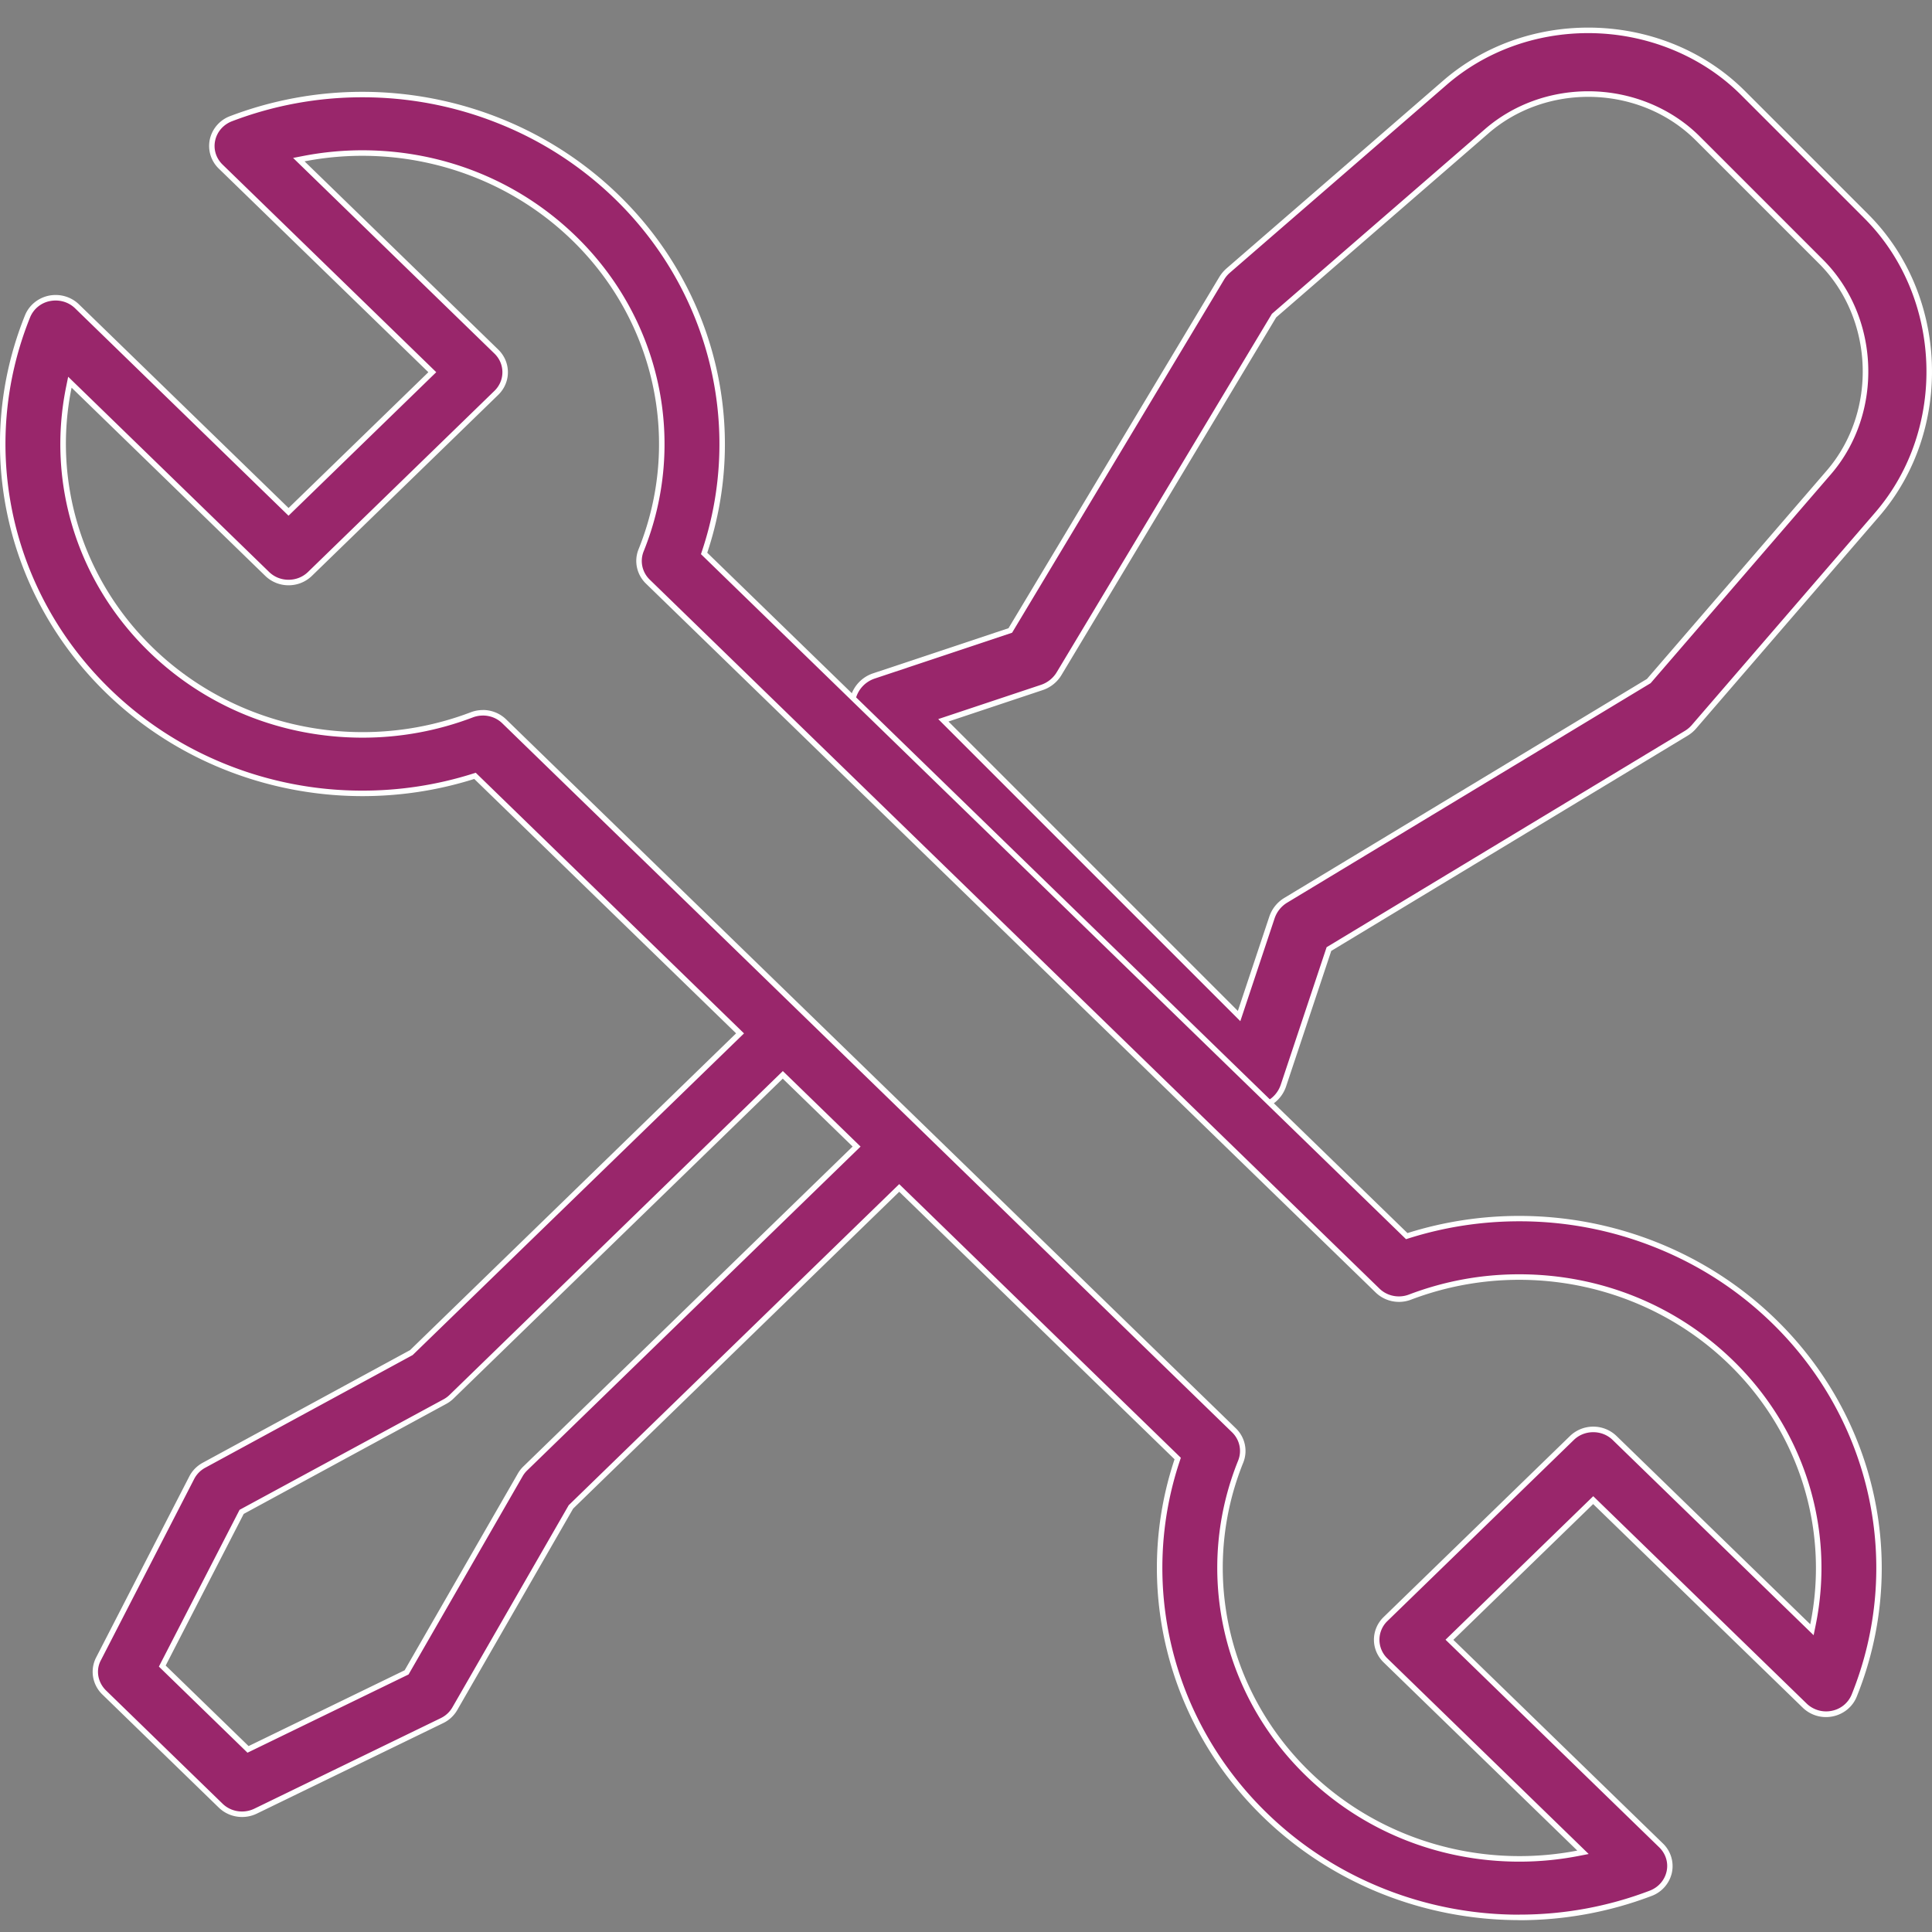
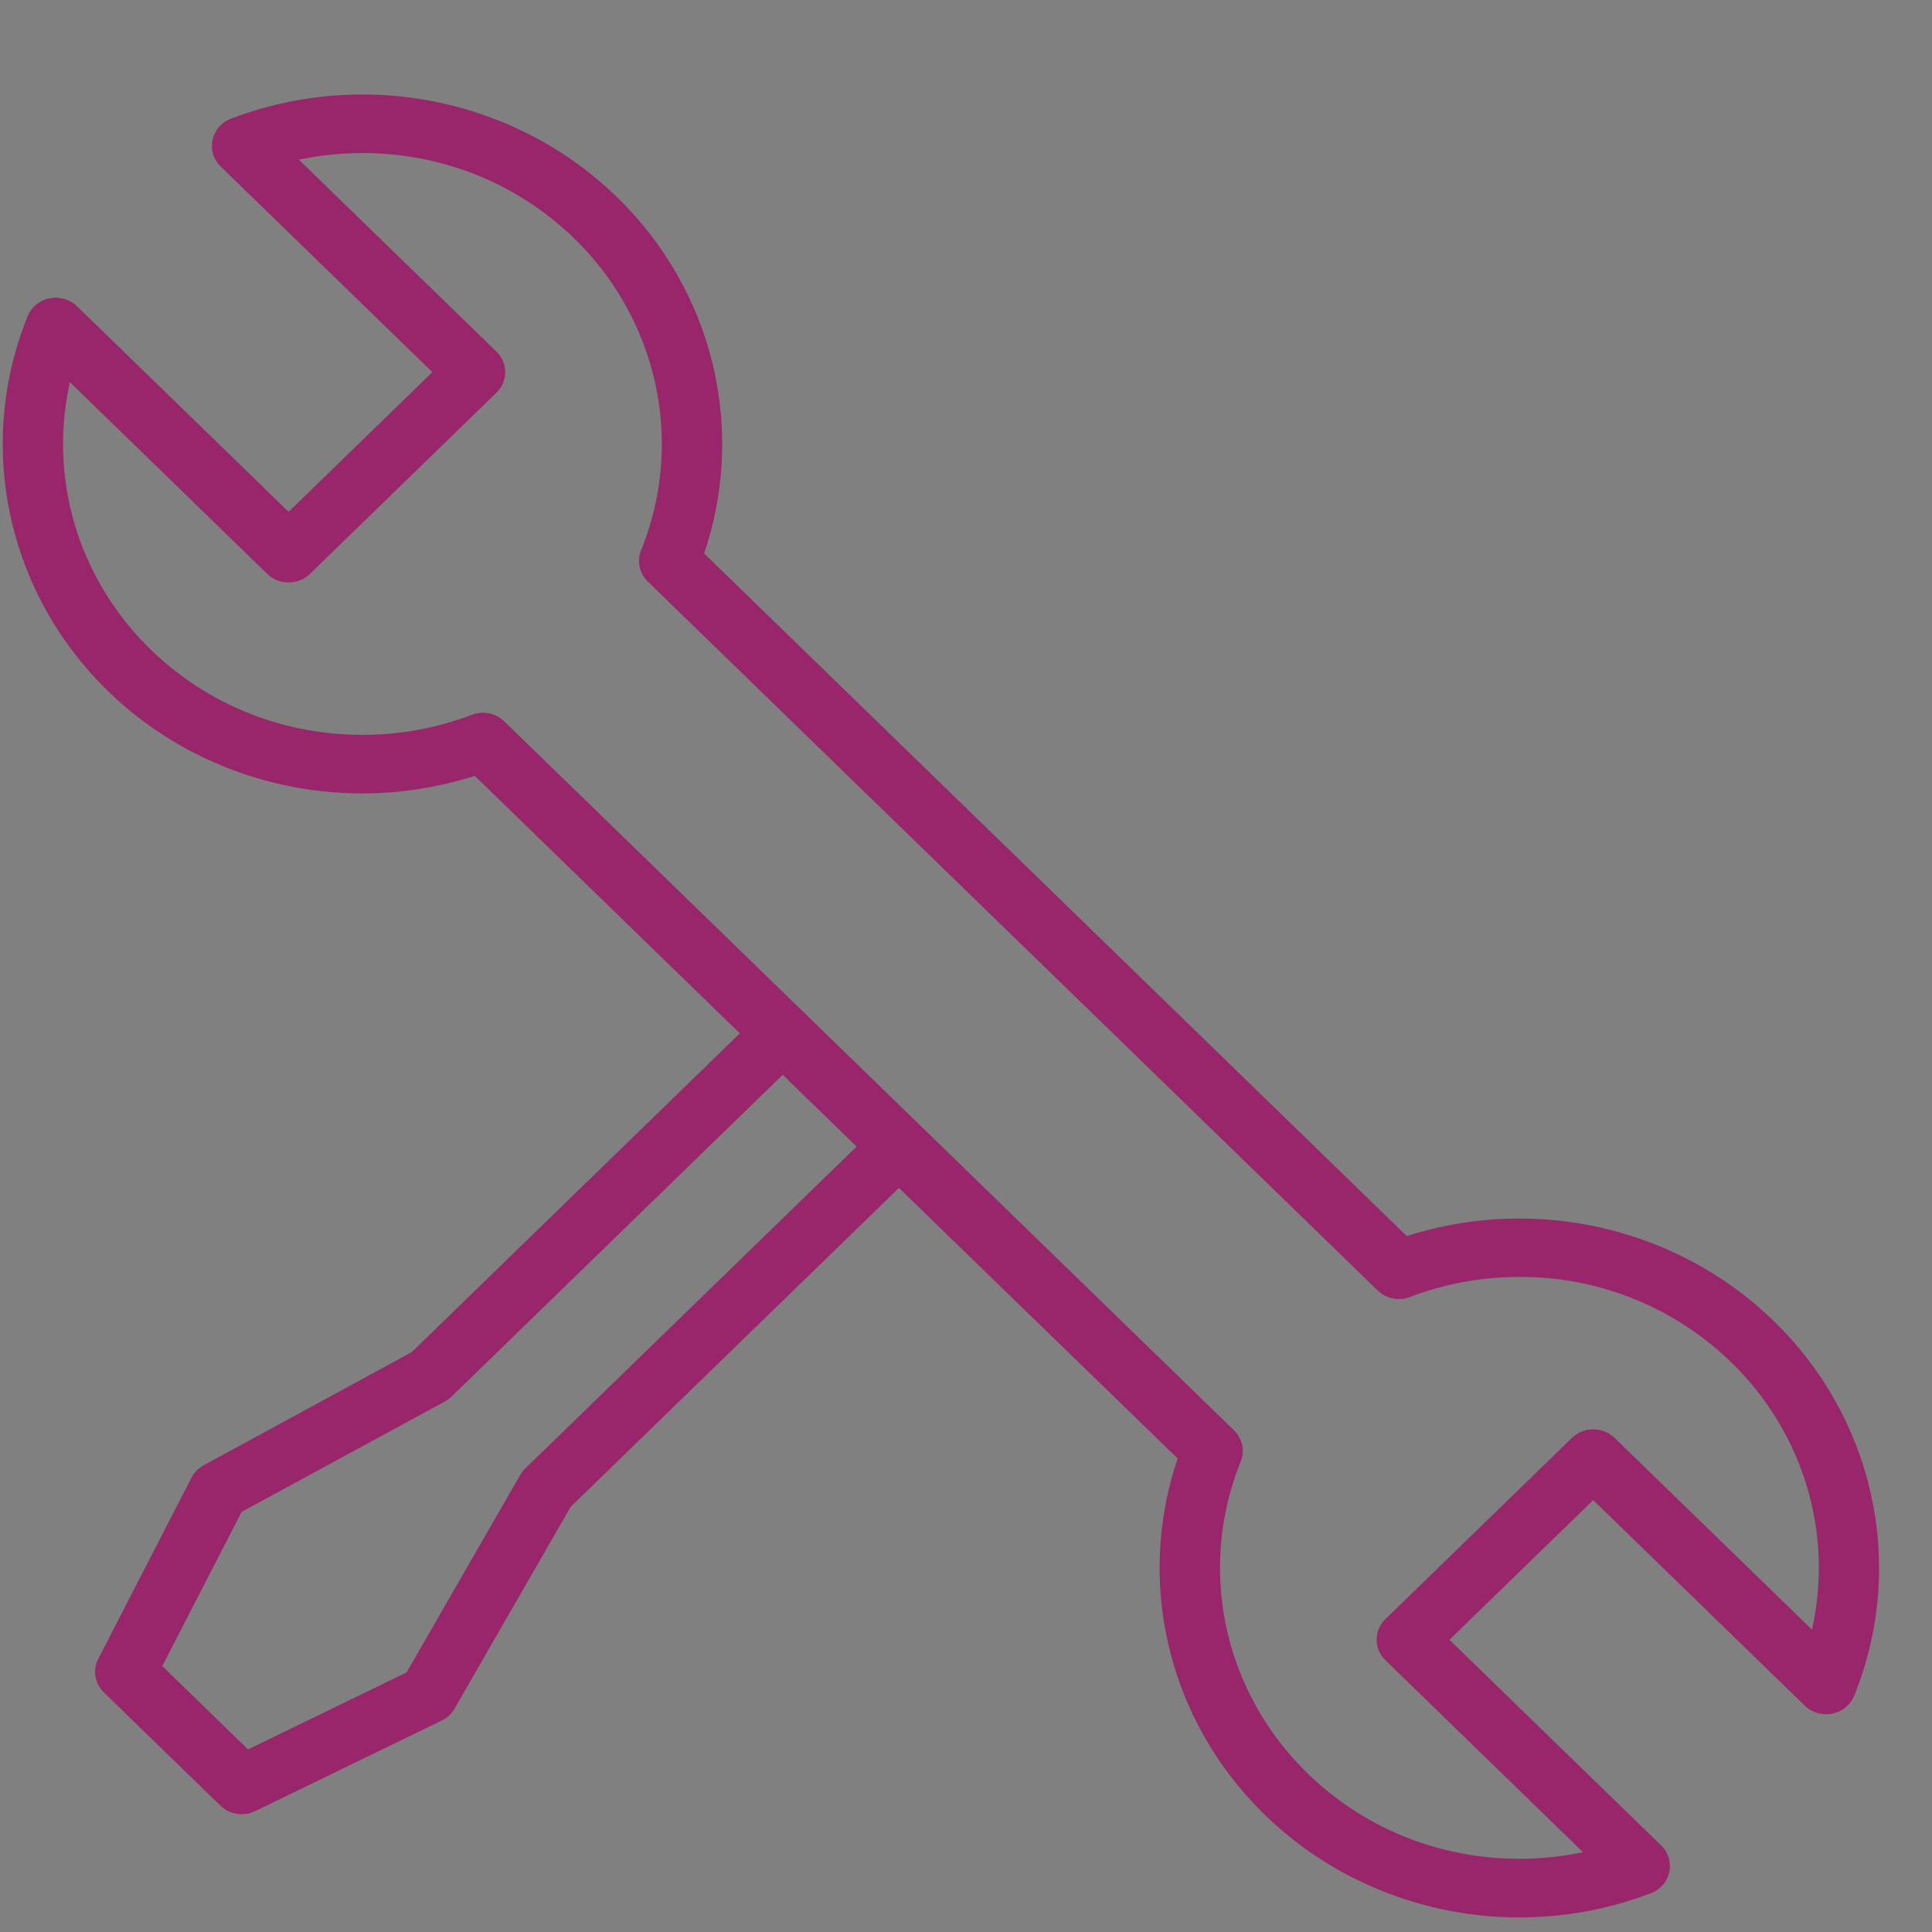
<svg xmlns="http://www.w3.org/2000/svg" width="70" height="70" fill="#99266b">
  <rect width="100%" height="100%" fill="#808080" stroke="none" />
-   <path d="M45.402 40.122c-.3 0-.6-.12-.82-.34L31.2 26.41c-.286-.287-.402-.693-.31-1.087s.378-.706.763-.835l4.94-1.647 7.66-12.76a1.16 1.16 0 0 1 .235-.279l7.85-6.804C53.762 1.774 55.607 1.1 57.544 1.1c2.123 0 4.168.828 5.61 2.27l4.466 4.466c2.876 2.876 3.054 7.72.398 10.797l-6.643 7.698a1.16 1.16 0 0 1-.279.235L48.15 34.386l-1.647 4.943c-.128.385-.44.67-.835.763a1.16 1.16 0 0 1-.267.031zm-3.64-6.443h.001l.006.006 3.126 3.126 1.19-3.567a1.16 1.16 0 0 1 .501-.627l13.155-7.943.01-.012 6.512-7.546c1.88-2.177 1.753-5.604-.282-7.64l-4.467-4.466c-1.02-1.02-2.466-1.606-3.966-1.606-1.37 0-2.677.478-3.677 1.346l-7.718 6.697-7.778 12.956a1.16 1.16 0 0 1-.628.504l-3.567 1.19 7.583 7.582z" />
-   <path d="M57.543 1.2c-1.913 0-3.734.666-5.128 1.874l-7.85 6.804a1.06 1.06 0 0 0-.215.255l-7.68 12.792-4.976 1.66c-.35.117-.612.402-.697.763s.02.732.282.994l13.37 13.37c.2.2.467.31.75.31a1.06 1.06 0 0 0 .244-.028c.36-.085.646-.346.763-.697l1.66-4.978 12.978-7.837a1.06 1.06 0 0 0 .255-.215l6.643-7.698c2.623-3.04 2.446-7.82-.393-10.66l-4.466-4.466C61.66 2.017 59.64 1.2 57.543 1.2M44.938 36.998L33.994 26.054l3.72-1.24a1.06 1.06 0 0 0 .574-.46l7.795-12.983 7.722-6.694c1.02-.883 2.348-1.37 3.743-1.37 1.526 0 2.997.596 4.036 1.635l4.467 4.466c2.07 2.07 2.2 5.558.287 7.775l-6.533 7.57-.027.016-13.14 7.935a1.06 1.06 0 0 0-.458.573l-1.24 3.72M57.544 1c2.08 0 4.155.773 5.682 2.3l4.466 4.466c2.912 2.912 3.093 7.816.403 10.933l-6.643 7.698a1.26 1.26 0 0 1-.303.256l-12.915 7.8-1.636 4.908a1.26 1.26 0 0 1-1.196.862 1.26 1.26 0 0 1-.891-.369l-13.37-13.37a1.26 1.26 0 0 1 .493-2.088l4.906-1.635 7.64-12.728c.07-.114.155-.216.255-.304l7.85-6.804C53.77 1.636 55.657 1 57.544 1zM44.85 36.628l1.138-3.413a1.26 1.26 0 0 1 .544-.681l13.14-7.935 6.512-7.546c1.846-2.14 1.72-5.504-.277-7.502l-4.467-4.466c-1.047-1.047-2.47-1.576-3.895-1.576-1.295 0-2.592.437-3.612 1.32L46.238 11.5 38.46 24.457a1.26 1.26 0 0 1-.682.547l-3.413 1.138L44.85 36.628z" fill="#fff" />
  <path d="M55.054 69.47a13.32 13.32 0 0 1-4.95-.947c-1.605-.64-3.042-1.57-4.27-2.763-1.703-1.654-2.9-3.73-3.46-6.006a12.31 12.31 0 0 1 .276-6.85l.02-.06-10.1-9.803-11.894 11.555-4.208 7.313c-.107.186-.268.336-.465.43l-6.753 3.28a1.13 1.13 0 0 1-.49.112c-.293 0-.568-.11-.775-.31l-4.22-4.1c-.332-.323-.414-.814-.204-1.22l3.376-6.56a1.07 1.07 0 0 1 .444-.452l7.536-4.098 11.888-11.55-9.603-9.33-.057.018a13.35 13.35 0 0 1-4.017.617 13.32 13.32 0 0 1-4.95-.948c-1.605-.64-3.042-1.57-4.27-2.763C.254 21.476-.892 16.148 1 11.462a1.08 1.08 0 0 1 .794-.652c.073-.015.15-.022.224-.022.293 0 .568.11.775.31l7.664 7.446 5.208-5.06-7.668-7.45c-.26-.254-.372-.614-.296-.965s.326-.64.67-.77c1.523-.58 3.124-.874 4.757-.874a13.32 13.32 0 0 1 4.95.948c1.605.64 3.042 1.57 4.27 2.763 1.703 1.654 2.9 3.73 3.46 6.006a12.31 12.31 0 0 1-.276 6.85l-.02.06L50.97 44.786l.057-.018c1.3-.41 2.65-.617 4.017-.617a13.32 13.32 0 0 1 4.95.947c1.605.64 3.042 1.57 4.27 2.763 3.663 3.56 4.81 8.887 2.918 13.574a1.08 1.08 0 0 1-.794.652 1.13 1.13 0 0 1-.225.023c-.292 0-.567-.11-.774-.312l-7.664-7.446-5.208 5.06 7.668 7.45c.26.254.372.614.296.965s-.326.64-.67.77c-1.523.58-3.124.874-4.756.874zm-37.56-43.646c.293 0 .568.11.775.31l26.44 25.687c.306.298.402.743.244 1.134-1.575 3.904-.62 8.342 2.43 11.305 2.05 1.99 4.774 3.087 7.673 3.087a11.17 11.17 0 0 0 2.112-.202l.188-.036-7.156-6.952c-.206-.2-.32-.466-.32-.748s.113-.548.32-.75l6.753-6.56c.207-.2.482-.31.774-.31s.568.11.775.31l7.15 6.946.037-.18c.708-3.46-.402-7.017-2.97-9.512a10.94 10.94 0 0 0-7.672-3.087c-1.358 0-2.7.245-3.957.727a1.12 1.12 0 0 1-.4.073c-.293 0-.568-.11-.775-.31L23.473 21.073c-.306-.298-.402-.743-.244-1.134 1.575-3.904.62-8.342-2.43-11.305-2.05-1.99-4.774-3.088-7.67-3.088-.708 0-1.42.068-2.113.202l-.188.036 7.156 6.952c.206.2.32.466.32.748s-.113.548-.32.748l-6.753 6.56c-.207.2-.482.31-.775.31s-.568-.11-.774-.31l-7.15-6.946-.037.18c-.708 3.46.402 7.016 2.97 9.512 2.05 1.99 4.774 3.087 7.672 3.087a11.08 11.08 0 0 0 3.957-.727 1.12 1.12 0 0 1 .4-.073zM28.36 38.942l-12 11.66a1.09 1.09 0 0 1-.24.176l-7.365 4-2.875 5.587 3.107 3.02 5.745-2.79.015-.027 4.103-7.13a1.06 1.06 0 0 1 .181-.232l12.005-11.663-2.676-2.6z" />
-   <path d="M55.054 69.37c1.62 0 3.21-.292 4.72-.868.313-.12.54-.38.61-.698s-.032-.642-.268-.872l-7.742-7.522 5.352-5.2 7.733 7.514a1.02 1.02 0 0 0 .704.283 1.03 1.03 0 0 0 .205-.021.98.98 0 0 0 .722-.591c1.875-4.65.74-9.934-2.895-13.465-1.22-1.185-2.645-2.107-4.238-2.74a13.22 13.22 0 0 0-4.913-.94c-1.355 0-2.697.206-3.987.612l-.114.036-25.546-24.82.04-.12a12.21 12.21 0 0 0 .274-6.794c-.556-2.256-1.742-4.316-3.432-5.958a12.9 12.9 0 0 0-4.239-2.741 13.22 13.22 0 0 0-4.913-.94 13.22 13.22 0 0 0-4.721.868c-.313.12-.54.38-.61.698s.032.642.268.872l7.742 7.522-5.352 5.2-7.733-7.514c-.188-.183-.44-.283-.705-.283-.068 0-.137.007-.204.02a.98.98 0 0 0-.722.591c-1.875 4.65-.74 9.934 2.895 13.465 1.22 1.185 2.645 2.107 4.238 2.742a13.22 13.22 0 0 0 4.913.94 13.25 13.25 0 0 0 3.987-.612l.114-.036 9.72 9.444-12.005 11.654-7.514 4.082a.97.97 0 0 0-.403.409l-3.376 6.56c-.2.368-.115.812.185 1.104l4.22 4.1c.188.183.438.283.705.283.154 0 .308-.035.446-.102l6.753-3.28c.18-.087.325-.222.422-.39l4.215-7.325L32.58 42.903l10.204 9.915-.04.12a12.21 12.21 0 0 0-.274 6.794c.556 2.256 1.742 4.316 3.432 5.958 1.22 1.185 2.646 2.107 4.24 2.742a13.22 13.22 0 0 0 4.913.94m-37.56-43.446a1.02 1.02 0 0 0-.364.067 11.18 11.18 0 0 1-3.992.734c-2.924 0-5.674-1.106-7.742-3.115-2.593-2.52-3.714-6.1-3-9.604l.073-.358 7.28 7.073c.188.183.438.283.705.283s.517-.1.705-.283l6.753-6.56c.186-.18.29-.42.29-.677s-.103-.496-.29-.677L10.62 5.722l.376-.073c.7-.135 1.418-.204 2.132-.204 2.923 0 5.672 1.107 7.74 3.116 3.08 2.992 4.043 7.473 2.453 11.415-.143.354-.056.756.22 1.025L49.98 46.688c.188.183.44.283.705.283a1.02 1.02 0 0 0 .364-.067c1.28-.487 2.622-.734 3.993-.734 2.925 0 5.674 1.106 7.742 3.115 2.593 2.52 3.714 6.11 3 9.604l-.073.358-7.28-7.073c-.188-.183-.438-.283-.705-.283s-.517.1-.705.283l-6.753 6.56a.94.94 0 0 0 0 1.354l7.293 7.086-.376.073a11.27 11.27 0 0 1-2.13.204c-2.925 0-5.674-1.106-7.742-3.116-3.08-2.992-4.043-7.473-2.453-11.415.143-.354.056-.756-.22-1.025L18.2 26.208c-.188-.183-.438-.283-.705-.283M28.36 38.803l2.82 2.74L19.1 53.277a.96.96 0 0 0-.164.21l-4.133 7.182-5.836 2.835-3.21-3.12 2.923-5.68L16.07 50.7a.99.99 0 0 0 .218-.16l12.07-11.728M55.054 69.57c-3.422 0-6.78-1.3-9.29-3.738-3.505-3.405-4.723-8.418-3.208-12.96l-9.975-9.692L20.766 54.66l-4.2 7.3a1.18 1.18 0 0 1-.508.471l-6.753 3.28a1.22 1.22 0 0 1-.534.122 1.21 1.21 0 0 1-.844-.34l-4.22-4.1c-.363-.353-.453-.892-.224-1.34l3.376-6.56c.107-.208.276-.38.485-.494l7.514-4.082L26.67 37.44l-9.487-9.217c-1.326.418-2.69.622-4.047.622-3.42 0-6.78-1.3-9.29-3.738C.155 21.52-1 16.15.906 11.424c.147-.364.473-.632.867-.712a1.23 1.23 0 0 1 .244-.024c.313 0 .618.12.844.34l7.594 7.378 5.065-4.92-7.594-7.378a1.14 1.14 0 0 1-.324-1.057 1.17 1.17 0 0 1 .733-.843 13.46 13.46 0 0 1 4.792-.881c3.42 0 6.78 1.3 9.29 3.74 3.505 3.405 4.723 8.418 3.208 12.96l25.37 24.65c1.326-.418 2.69-.622 4.047-.622 3.42 0 6.78 1.3 9.29 3.738 3.692 3.588 4.847 8.96 2.94 13.683-.147.364-.473.632-.867.712-.08.017-.163.025-.244.025a1.21 1.21 0 0 1-.844-.34l-7.594-7.378-5.065 4.92 7.594 7.378a1.14 1.14 0 0 1 .324 1.057 1.17 1.17 0 0 1-.733.843c-1.556.592-3.18.88-4.792.88zm-37.56-43.846c.31 0 .616.118.844.34l26.44 25.687c.335.326.44.814.267 1.243-1.56 3.866-.614 8.26 2.407 11.196 2.054 1.996 4.803 3.06 7.603 3.06.697 0 1.4-.066 2.093-.2l-7.018-6.82c-.224-.218-.35-.512-.35-.82s.126-.603.35-.82l6.753-6.56a1.21 1.21 0 0 1 .844-.34 1.21 1.21 0 0 1 .844.34l7.018 6.82c.692-3.38-.376-6.927-2.943-9.42-2.054-1.996-4.803-3.06-7.602-3.06a11.02 11.02 0 0 0-3.921.72 1.22 1.22 0 0 1-.435.08c-.31 0-.616-.118-.845-.34L23.403 21.144c-.335-.326-.44-.814-.267-1.243 1.56-3.866.615-8.26-2.407-11.196-2.054-1.996-4.802-3.06-7.6-3.06a11.03 11.03 0 0 0-2.094.201l7.018 6.82c.466.453.466 1.187 0 1.64l-6.753 6.56a1.21 1.21 0 0 1-.844.34 1.21 1.21 0 0 1-.844-.34l-7.018-6.82c-.692 3.38.376 6.927 2.942 9.42 2.054 1.996 4.803 3.06 7.603 3.06 1.318 0 2.648-.236 3.92-.72.14-.054.29-.08.435-.08zM28.36 39.082l-11.93 11.592a1.19 1.19 0 0 1-.262.192L8.83 54.852l-2.827 5.494 3.004 2.918 5.654-2.747 4.103-7.13a1.16 1.16 0 0 1 .198-.254l11.93-11.592-2.532-2.46z" fill="#fff" />
</svg>